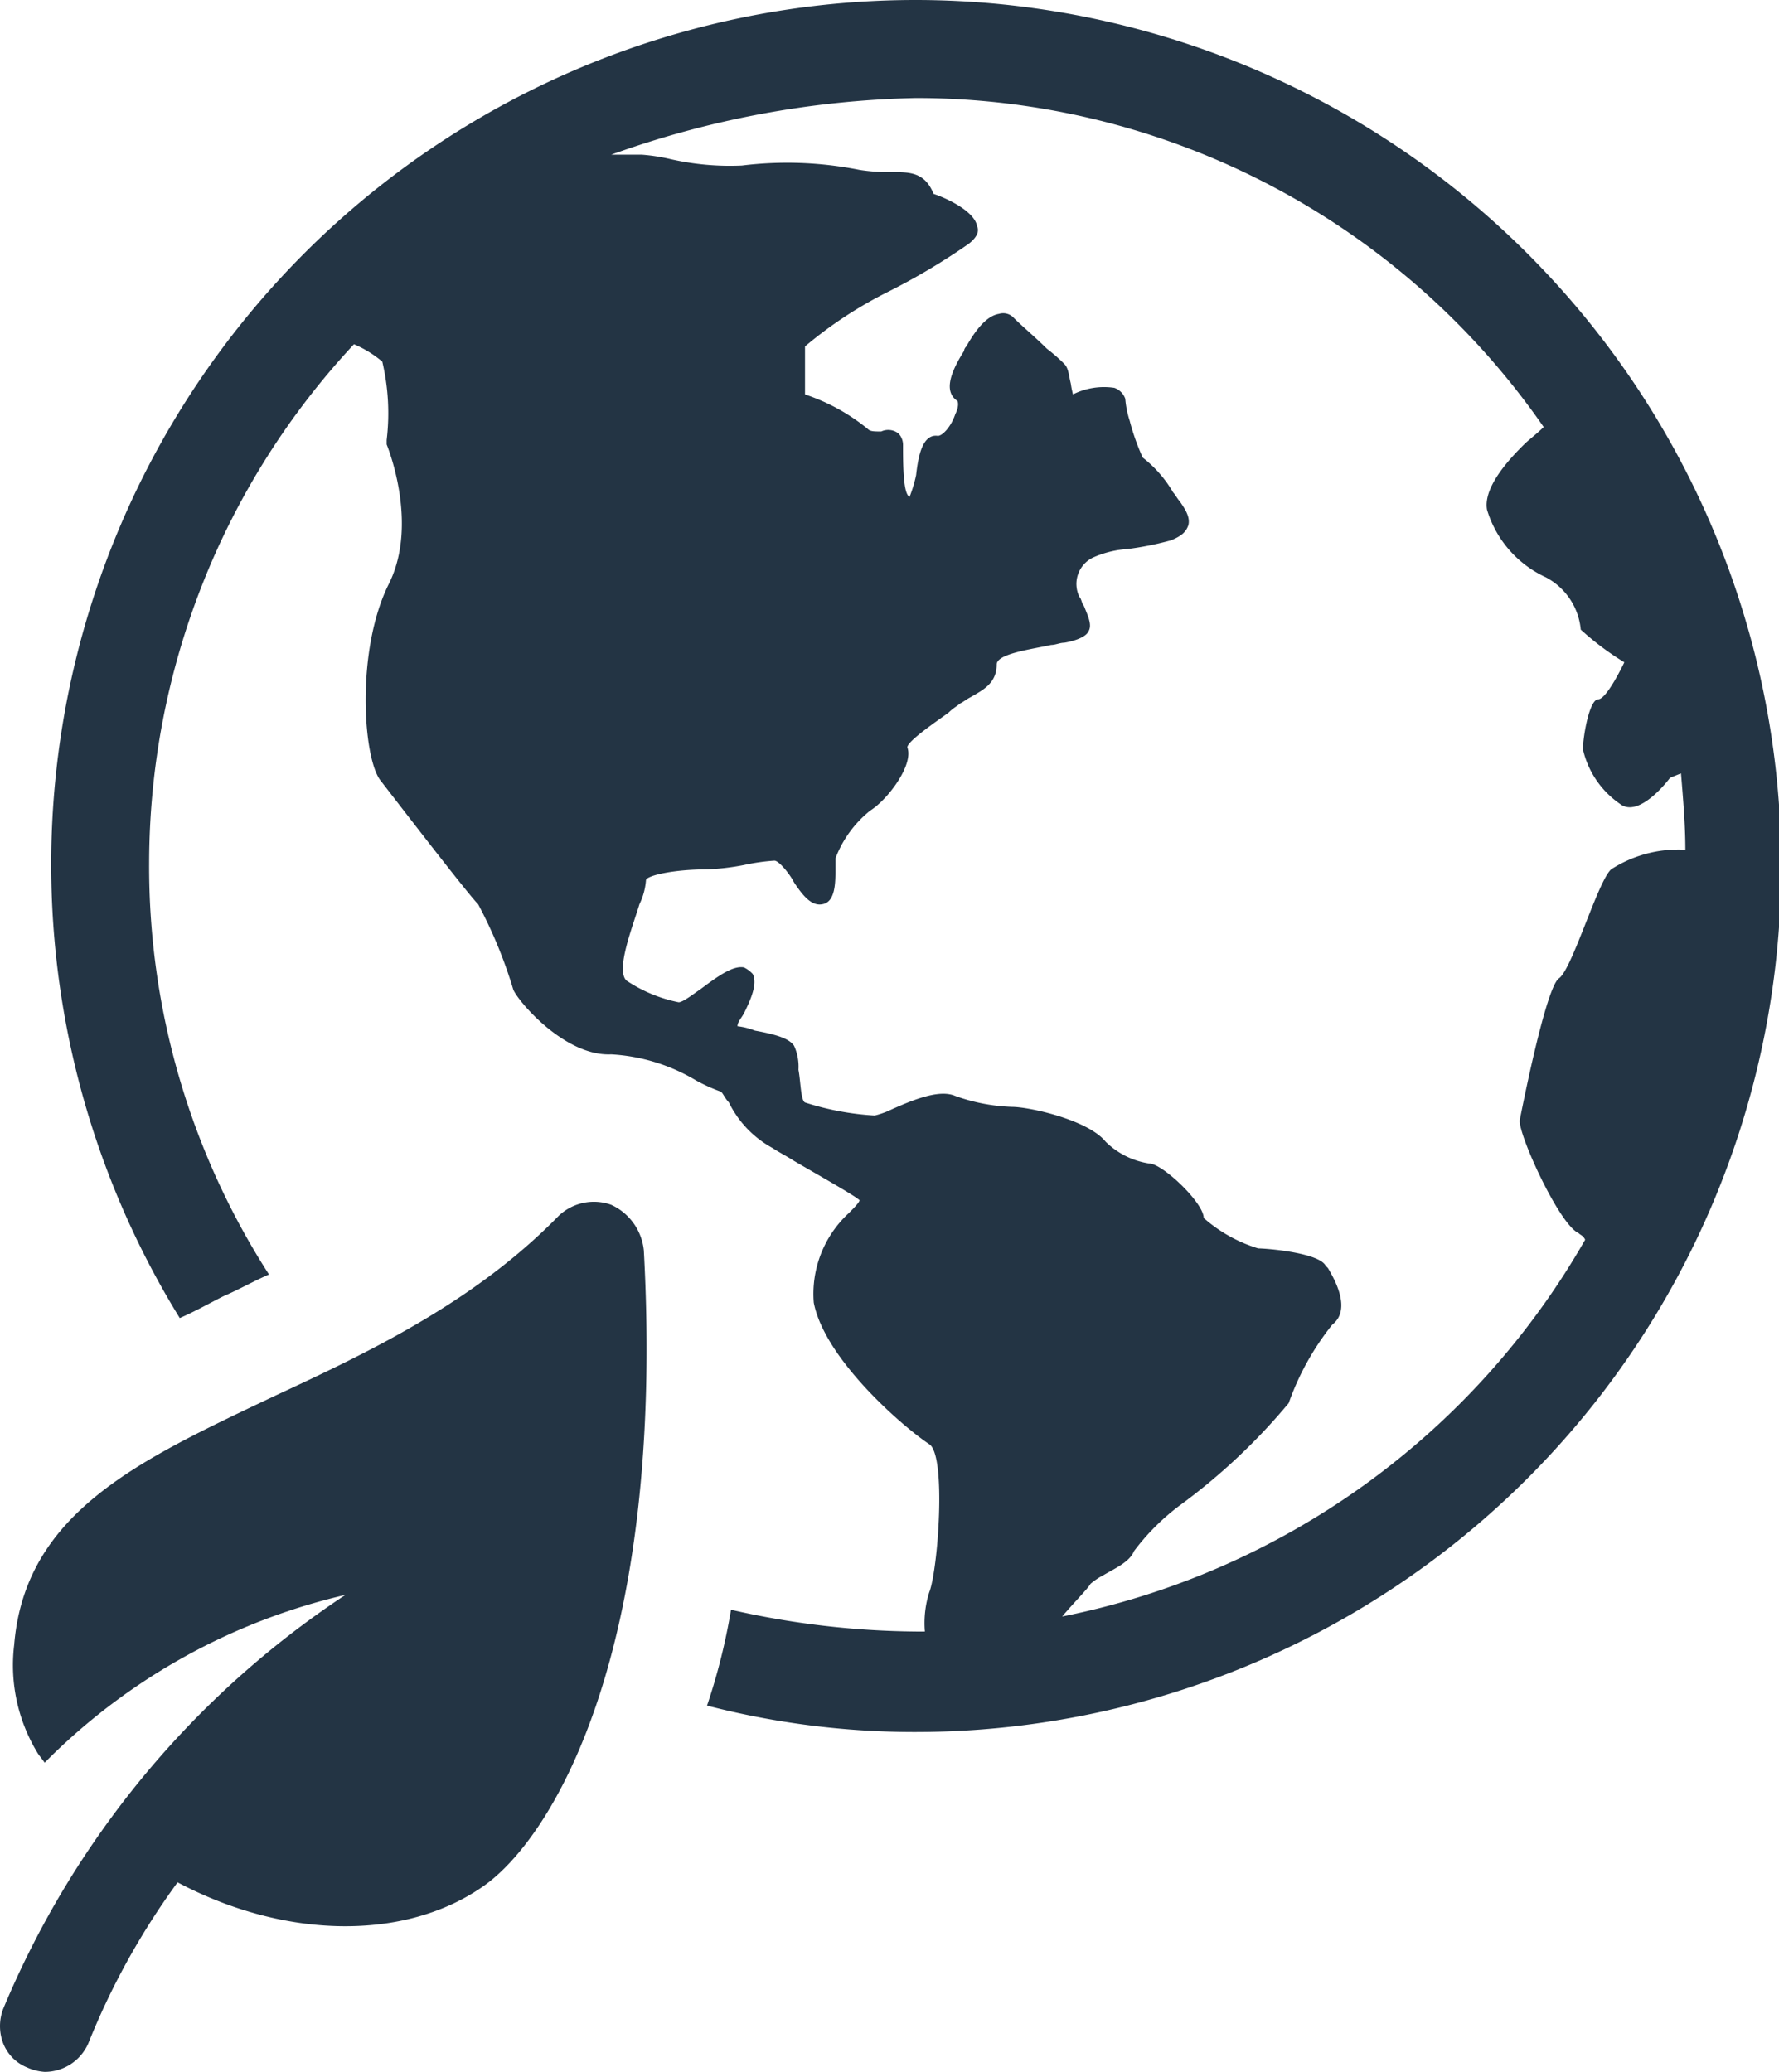
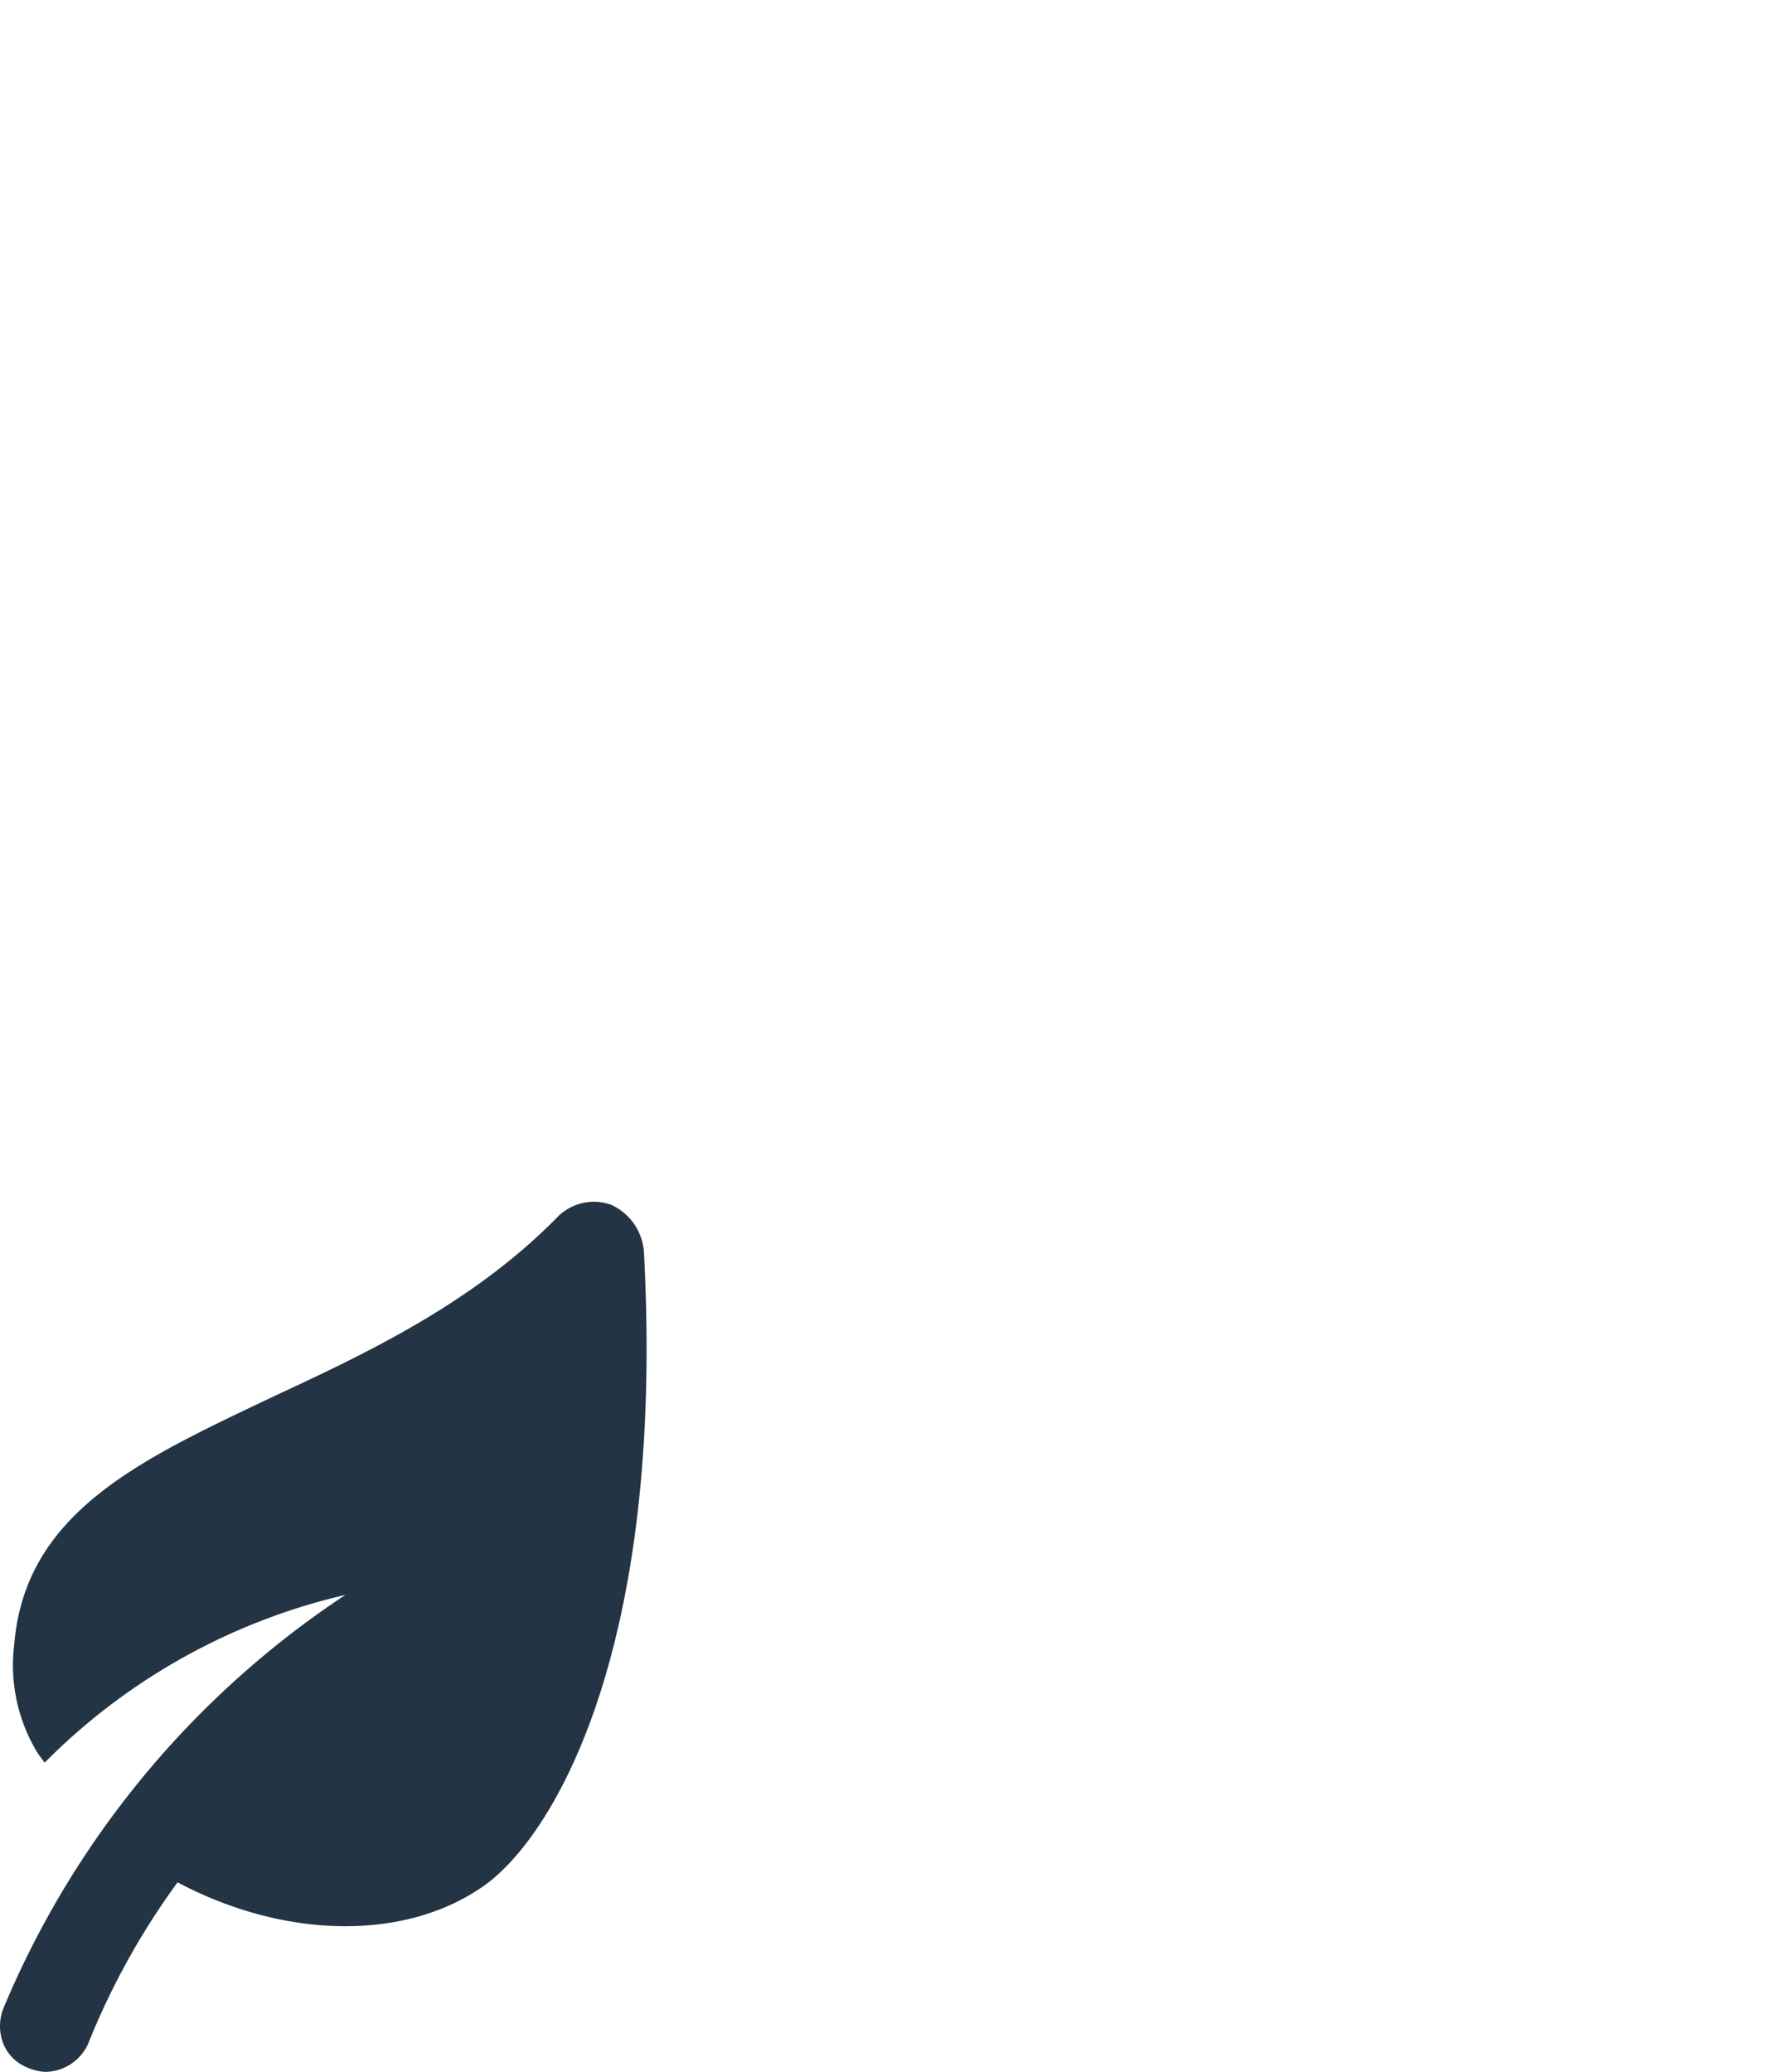
<svg xmlns="http://www.w3.org/2000/svg" width="70.147" height="81.701" viewBox="0 0 70.147 81.701">
  <g id="Group_39" data-name="Group 39" transform="translate(-9.15 -2.5)">
-     <path id="Path_78" data-name="Path 78" d="M45.607,2.5A34.09,34.09,0,0,0,16.569,54.476c.6-.258,1.2-.6,1.718-.859.6-.258,1.2-.6,1.8-.859a29.741,29.741,0,0,1-4.725-16.237,30.061,30.061,0,0,1,8.076-20.447,4.339,4.339,0,0,1,1.117.687,8.878,8.878,0,0,1,.172,3.093v.172s1.289,3.093.086,5.5c-1.289,2.577-1.031,6.787-.344,7.732.6.773,3.436,4.467,3.866,4.9A18.372,18.372,0,0,1,29.713,41.5c.086.344,1.976,2.663,3.866,2.577a7.31,7.31,0,0,1,3.351,1.031,6.876,6.876,0,0,0,.945.43c.086,0,.172.258.344.43a4.1,4.1,0,0,0,1.718,1.8c.258.172.6.344.859.515,1.031.6,2.406,1.375,2.577,1.546,0,.086-.258.344-.43.515a4.333,4.333,0,0,0-1.375,3.522c.43,2.234,3.522,4.9,4.553,5.584.687.43.344,4.983,0,5.842a4.036,4.036,0,0,0-.172,1.546h-.344a33.969,33.969,0,0,1-7.3-.859,24.313,24.313,0,0,1-.945,3.78A32.7,32.7,0,0,0,45.521,70.8a34.15,34.15,0,0,0,.086-68.3Zm5.756,63.746c.43-.515,1.031-1.117,1.117-1.289a2.673,2.673,0,0,1,.515-.344c.43-.258,1.031-.515,1.2-.945a8.964,8.964,0,0,1,1.8-1.8,24.12,24.12,0,0,0,4.3-4.038,10.579,10.579,0,0,1,1.718-3.093c.773-.6.086-1.8-.172-2.234l-.086-.086c-.258-.515-2.32-.687-2.663-.687a5.818,5.818,0,0,1-2.148-1.2c0-.6-1.632-2.148-2.148-2.148a3.119,3.119,0,0,1-1.718-.859c-.687-.859-3.007-1.375-3.694-1.375a7.311,7.311,0,0,1-2.234-.43c-.6-.258-1.546.086-2.663.6a3.379,3.379,0,0,1-.515.172,11.012,11.012,0,0,1-2.749-.515c-.172-.086-.172-.859-.258-1.289a2,2,0,0,0-.172-.945c-.172-.258-.6-.43-1.546-.6a2.656,2.656,0,0,0-.687-.172c0-.172.172-.344.258-.515.344-.687.515-1.2.344-1.546a1.186,1.186,0,0,0-.344-.258c-.43-.086-1.031.344-1.718.859-.258.172-.687.515-.859.515a5.743,5.743,0,0,1-2.062-.859c-.43-.43.258-2.148.515-3.007a2.607,2.607,0,0,0,.258-.945c0-.172,1.031-.43,2.406-.43a9.567,9.567,0,0,0,1.46-.172,8.009,8.009,0,0,1,1.2-.172c.172,0,.6.515.773.859.344.515.687.945,1.117.859.515-.086.515-.859.515-1.375v-.43a4.405,4.405,0,0,1,1.375-1.89c.687-.43,1.718-1.8,1.46-2.491,0-.258,1.289-1.117,1.632-1.375.172-.172.344-.258.43-.344.172-.086.258-.172.43-.258.43-.258,1.031-.515,1.031-1.289,0-.43,1.375-.6,2.148-.773.172,0,.344-.086.515-.086.515-.086.859-.258.945-.43.172-.258,0-.6-.172-1.031-.086-.086-.086-.258-.172-.344a1.156,1.156,0,0,1,.515-1.546,3.938,3.938,0,0,1,1.375-.344,12.165,12.165,0,0,0,1.718-.344c.43-.172.6-.344.687-.6.086-.344-.172-.687-.344-.945-.086-.086-.172-.258-.258-.344a4.774,4.774,0,0,0-1.2-1.375,9.209,9.209,0,0,1-.515-1.46,3.781,3.781,0,0,1-.172-.859.706.706,0,0,0-.43-.43,2.744,2.744,0,0,0-1.632.258,3.721,3.721,0,0,1-.086-.43c-.086-.344-.086-.6-.258-.773a6.451,6.451,0,0,0-.687-.6c-.43-.43-.945-.859-1.289-1.2a.569.569,0,0,0-.6-.172c-.515.086-.945.687-1.289,1.289a.266.266,0,0,0-.086.172c-.6.945-.773,1.632-.258,1.976,0,0,.086.172-.086.515-.172.515-.515.859-.687.859h0c-.6-.086-.773.773-.859,1.546a5.338,5.338,0,0,1-.258.859c-.172-.086-.258-.6-.258-1.89v-.172a.656.656,0,0,0-.172-.43.649.649,0,0,0-.687-.086c-.258,0-.43,0-.515-.086a7.768,7.768,0,0,0-2.491-1.375V16.16a16.533,16.533,0,0,1,3.265-2.148,25.9,25.9,0,0,0,3.179-1.89c.344-.258.43-.515.344-.687-.086-.6-1.2-1.117-1.718-1.289-.344-.859-.945-.859-1.632-.859A7.419,7.419,0,0,1,43.373,9.2a14.574,14.574,0,0,0-4.639-.172A10.572,10.572,0,0,1,35.9,8.771,7.145,7.145,0,0,0,34.782,8.6h-1.2A37.762,37.762,0,0,1,45.607,6.366,30.118,30.118,0,0,1,70.349,19.339c-.258.258-.6.515-.773.687-.43.43-1.632,1.632-1.46,2.577a4.3,4.3,0,0,0,2.32,2.663,2.6,2.6,0,0,1,1.375,2.062,11.2,11.2,0,0,0,1.718,1.289s-.687,1.46-1.031,1.46-.6,1.46-.6,1.976a3.585,3.585,0,0,0,1.46,2.148c.773.6,1.976-1.031,1.976-1.031l.43-.172c.086,1.031.172,2.062.172,3.007h-.086a4.887,4.887,0,0,0-2.835.773c-.515.43-1.546,3.952-2.062,4.3s-1.46,5.155-1.546,5.584c-.086.515,1.546,4.124,2.32,4.467.086.086.172.086.258.258A30.67,30.67,0,0,1,51.363,66.246Z" transform="translate(-0.331 0)" fill="#233444" />
    <path id="Path_79" data-name="Path 79" d="M33.248,57.781a2.015,2.015,0,0,0-2.062.43c-3.351,3.436-7.56,5.412-11.254,7.131-5.241,2.491-9.794,4.553-10.223,9.794a6.657,6.657,0,0,0,.945,4.3l.258.344.258-.258a24.475,24.475,0,0,1,11.6-6.357A36.313,36.313,0,0,0,9.279,89.482a1.9,1.9,0,0,0,0,1.375,1.7,1.7,0,0,0,.945.945,2.022,2.022,0,0,0,.687.172,1.879,1.879,0,0,0,1.718-1.117A29.007,29.007,0,0,1,16.152,84.5c4.21,2.234,8.935,2.32,12.028.172,2.749-1.89,7.217-9.278,6.357-25.086A2.224,2.224,0,0,0,33.248,57.781Z" transform="translate(0 -7.772)" fill="#233444" />
  </g>
</svg>